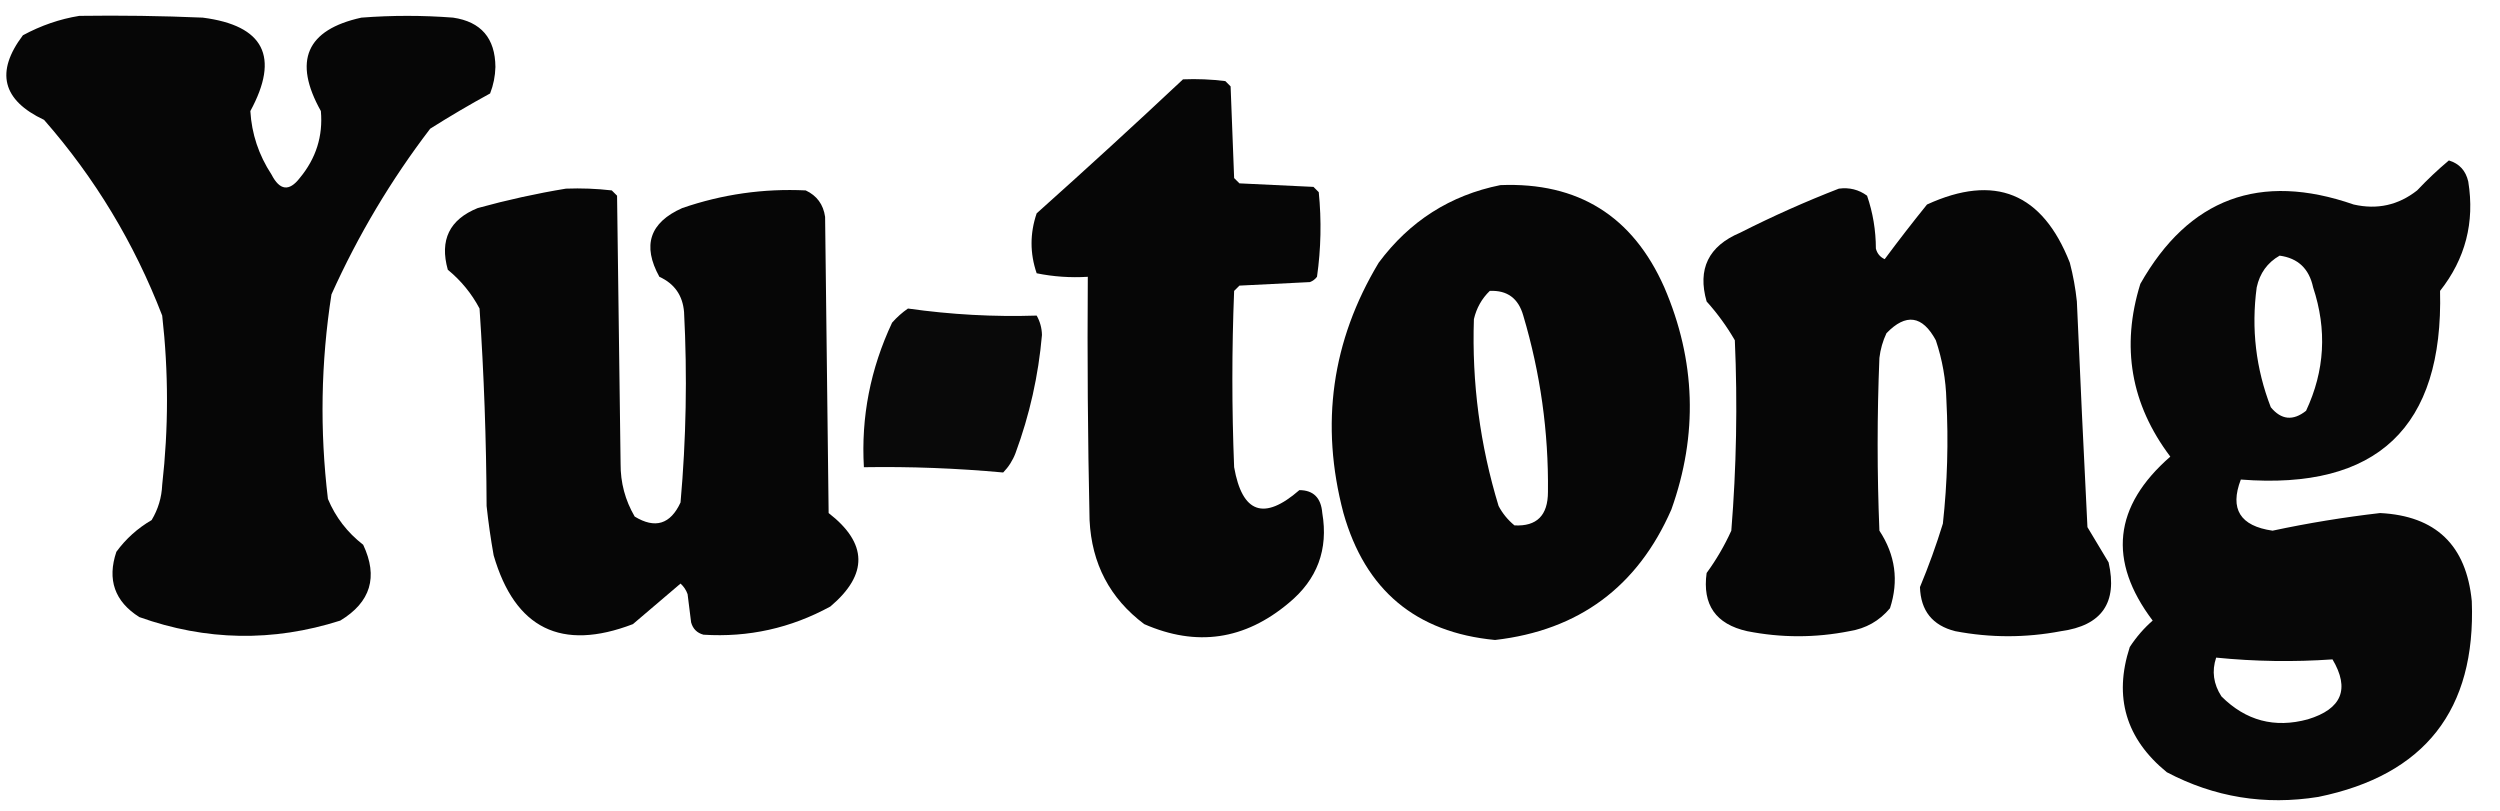
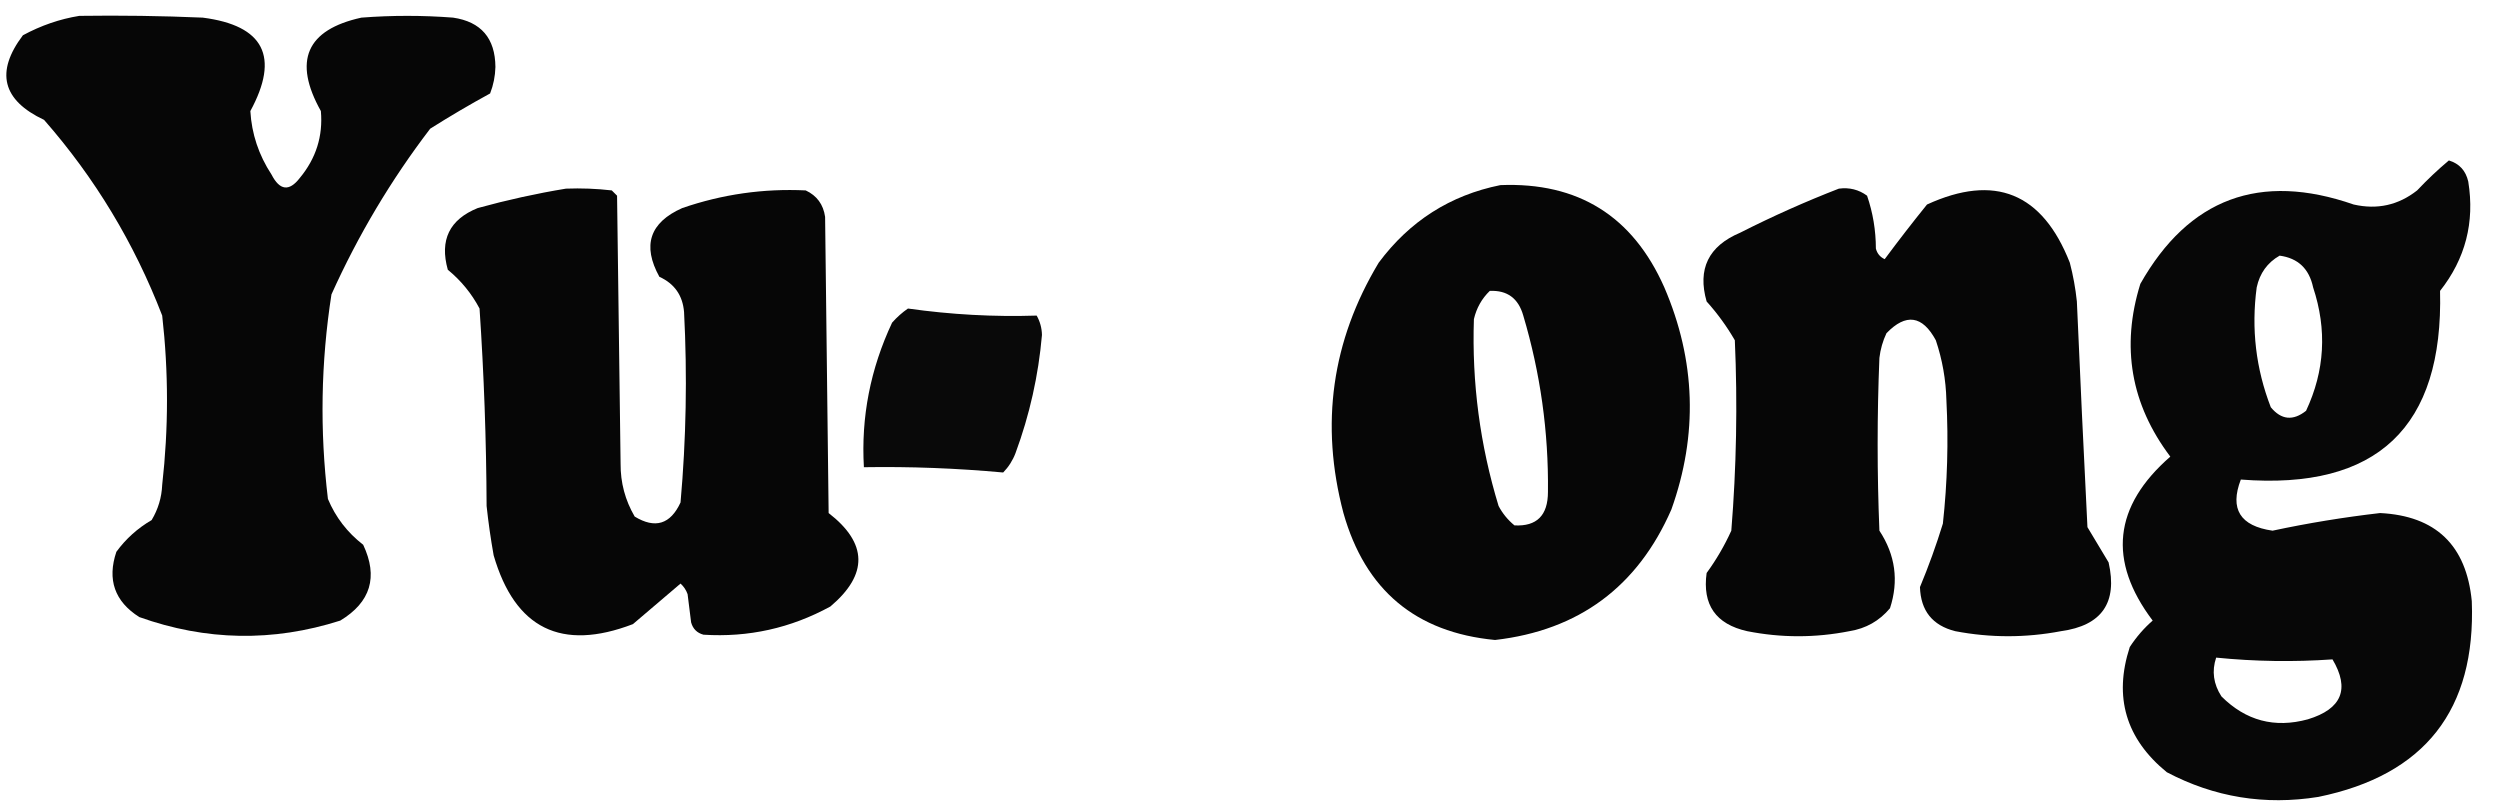
<svg xmlns="http://www.w3.org/2000/svg" version="1.1" width="709px" height="230px" style="shape-rendering:geometricPrecision; text-rendering:geometricPrecision; image-rendering:optimizeQuality; fill-rule:evenodd; clip-rule:evenodd">
  <g>
    <path style="opacity:0.975" fill="#000000" d="M 22.5,4.5 C 34.171,4.333 45.838,4.5 57.5,5C 74.872,7.244 79.372,16.077 71,31.5C 71.374,37.957 73.374,43.957 77,49.5C 79.336,54.035 82.002,54.368 85,50.5C 89.63,44.928 91.63,38.594 91,31.5C 83.044,17.269 86.878,8.435 102.5,5C 111.167,4.333 119.833,4.333 128.5,5C 136.438,6.173 140.438,10.84 140.5,19C 140.435,21.591 139.935,24.091 139,26.5C 133.24,29.645 127.573,32.979 122,36.5C 110.891,51.042 101.558,66.709 94,83.5C 91.002,102.761 90.669,122.094 93,141.5C 95.156,146.666 98.489,150.999 103,154.5C 107.296,163.612 105.129,170.779 96.5,176C 77.416,182.091 58.416,181.757 39.5,175C 32.514,170.567 30.347,164.4 33,156.5C 35.685,152.817 39.018,149.817 43,147.5C 44.846,144.431 45.846,141.098 46,137.5C 47.811,121.483 47.811,105.483 46,89.5C 38.076,68.939 26.91,50.439 12.5,34C 0.638,28.42 -1.362,20.42 6.5,10C 11.639,7.226 16.972,5.393 22.5,4.5 Z" />
  </g>
  <g>
-     <path style="opacity:0.973" fill="#000000" d="M 335.5,22.5 C 339.514,22.334 343.514,22.501 347.5,23C 348,23.5 348.5,24 349,24.5C 349.333,33.167 349.667,41.833 350,50.5C 350.5,51 351,51.5 351.5,52C 358.5,52.333 365.5,52.667 372.5,53C 373,53.5 373.5,54 374,54.5C 374.802,62.549 374.635,70.549 373.5,78.5C 372.975,79.192 372.308,79.692 371.5,80C 364.833,80.333 358.167,80.667 351.5,81C 351,81.5 350.5,82 350,82.5C 349.333,99.167 349.333,115.833 350,132.5C 352.3,145.565 358.466,147.731 368.5,139C 372.485,139.017 374.652,141.183 375,145.5C 376.75,155.832 373.584,164.332 365.5,171C 353.012,181.498 339.346,183.498 324.5,177C 314.764,169.699 309.597,159.865 309,147.5C 308.5,124.502 308.333,101.502 308.5,78.5C 303.57,78.802 298.737,78.469 294,77.5C 292.064,71.848 292.064,66.182 294,60.5C 308.029,47.967 321.863,35.301 335.5,22.5 Z" />
-   </g>
+     </g>
  <g>
    <path style="opacity:0.971" fill="#000000" d="M 694.5,45.5 C 697.461,46.393 699.294,48.393 700,51.5C 701.864,63.045 699.197,73.379 692,82.5C 692.973,121.193 674.14,139.026 635.5,136C 632.288,144.343 635.288,149.177 644.5,150.5C 654.571,148.349 664.738,146.683 675,145.5C 690.801,146.3 699.468,154.633 701,170.5C 702.18,201.311 687.68,219.811 657.5,226C 642.325,228.444 627.992,226.111 614.5,219C 602.893,209.516 599.393,197.682 604,183.5C 605.865,180.642 608.032,178.142 610.5,176C 597.717,159.047 599.384,143.547 615.5,129.5C 604.303,114.649 601.469,98.316 607,80.5C 620.728,56.252 640.895,48.752 667.5,58C 674.184,59.519 680.184,58.186 685.5,54C 688.396,50.934 691.396,48.101 694.5,45.5 Z M 646.5,72.5 C 651.71,73.207 654.877,76.207 656,81.5C 659.983,93.51 659.317,105.177 654,116.5C 650.304,119.425 646.971,119.092 644,115.5C 639.761,104.553 638.428,93.22 640,81.5C 640.873,77.475 643.039,74.475 646.5,72.5 Z M 628.5,186.5 C 639.499,187.602 650.499,187.769 661.5,187C 666.476,195.406 664.143,201.073 654.5,204C 645.079,206.569 636.912,204.402 630,197.5C 627.725,193.986 627.225,190.319 628.5,186.5 Z" />
  </g>
  <g>
    <path style="opacity:0.973" fill="#000000" d="M 425.5,52.5 C 447.549,51.61 463.049,61.277 472,81.5C 480.926,102.261 481.592,123.261 474,144.5C 464.407,166.43 447.741,178.763 424,181.5C 401.514,179.355 387.181,167.355 381,145.5C 374.35,120.324 377.683,96.658 391,74.5C 399.774,62.707 411.274,55.374 425.5,52.5 Z M 422.5,82.5 C 427.448,82.267 430.615,84.601 432,89.5C 436.857,105.831 439.19,122.498 439,139.5C 438.998,146.171 435.831,149.338 429.5,149C 427.622,147.457 426.122,145.624 425,143.5C 419.728,126.205 417.395,108.538 418,90.5C 418.738,87.352 420.238,84.685 422.5,82.5 Z" />
  </g>
  <g>
    <path style="opacity:0.973" fill="#000000" d="M 160.5,53.5 C 164.846,53.334 169.179,53.501 173.5,54C 174,54.5 174.5,55 175,55.5C 175.333,80.833 175.667,106.167 176,131.5C 175.962,136.875 177.296,141.875 180,146.5C 185.804,150.031 190.138,148.697 193,142.5C 194.598,124.544 194.931,106.544 194,88.5C 193.617,83.786 191.283,80.453 187,78.5C 182.087,69.602 184.254,63.102 193.5,59C 204.867,55.09 216.533,53.424 228.5,54C 231.663,55.48 233.496,57.98 234,61.5C 234.333,89.5 234.667,117.5 235,145.5C 246.08,154.081 246.247,162.915 235.5,172C 224.253,178.146 212.253,180.812 199.5,180C 197.667,179.5 196.5,178.333 196,176.5C 195.667,173.833 195.333,171.167 195,168.5C 194.581,167.328 193.915,166.328 193,165.5C 188.5,169.333 184,173.167 179.5,177C 159.212,184.772 146.045,178.272 140,157.5C 139.17,152.857 138.503,148.19 138,143.5C 137.92,124.796 137.253,106.129 136,87.5C 133.757,83.252 130.757,79.586 127,76.5C 124.629,68.077 127.462,62.243 135.5,59C 143.869,56.696 152.202,54.862 160.5,53.5 Z" />
  </g>
  <g>
-     <path style="opacity:0.973" fill="#000000" d="M 521.5,53.5 C 524.482,53.104 527.149,53.771 529.5,55.5C 531.155,60.316 531.988,65.316 532,70.5C 532.368,71.91 533.201,72.91 534.5,73.5C 538.368,68.282 542.368,63.115 546.5,58C 565.721,49.189 579.221,54.689 587,74.5C 587.945,78.114 588.612,81.781 589,85.5C 589.926,106.839 590.926,128.172 592,149.5C 594,152.833 596,156.167 598,159.5C 600.585,170.914 596.085,177.414 584.5,179C 574.493,180.906 564.493,180.906 554.5,179C 548.048,177.377 544.715,173.21 544.5,166.5C 546.967,160.574 549.134,154.574 551,148.5C 552.272,136.855 552.605,125.188 552,113.5C 551.851,107.675 550.851,102.008 549,96.5C 545.19,89.447 540.523,88.78 535,94.5C 533.956,96.715 533.29,99.048 533,101.5C 532.333,117.833 532.333,134.167 533,150.5C 537.534,157.394 538.534,164.727 536,172.5C 532.995,176.087 529.162,178.254 524.5,179C 514.825,180.912 505.158,180.912 495.5,179C 486.59,177.009 482.757,171.509 484,162.5C 486.732,158.759 489.066,154.759 491,150.5C 492.455,132.522 492.788,114.522 492,96.5C 489.72,92.553 487.053,88.887 484,85.5C 481.357,76.284 484.524,69.784 493.5,66C 502.726,61.325 512.06,57.158 521.5,53.5 Z" />
+     <path style="opacity:0.973" fill="#000000" d="M 521.5,53.5 C 524.482,53.104 527.149,53.771 529.5,55.5C 531.155,60.316 531.988,65.316 532,70.5C 532.368,71.91 533.201,72.91 534.5,73.5C 538.368,68.282 542.368,63.115 546.5,58C 565.721,49.189 579.221,54.689 587,74.5C 587.945,78.114 588.612,81.781 589,85.5C 589.926,106.839 590.926,128.172 592,149.5C 594,152.833 596,156.167 598,159.5C 600.585,170.914 596.085,177.414 584.5,179C 574.493,180.906 564.493,180.906 554.5,179C 548.048,177.377 544.715,173.21 544.5,166.5C 546.967,160.574 549.134,154.574 551,148.5C 552.272,136.855 552.605,125.188 552,113.5C 551.851,107.675 550.851,102.008 549,96.5C 545.19,89.447 540.523,88.78 535,94.5C 533.956,96.715 533.29,99.048 533,101.5C 532.333,117.833 532.333,134.167 533,150.5C 537.534,157.394 538.534,164.727 536,172.5C 532.995,176.087 529.162,178.254 524.5,179C 514.825,180.912 505.158,180.912 495.5,179C 486.59,177.009 482.757,171.509 484,162.5C 486.732,158.759 489.066,154.759 491,150.5C 492.455,132.522 492.788,114.522 492,96.5C 489.72,92.553 487.053,88.887 484,85.5C 481.357,76.284 484.524,69.784 493.5,66C 502.726,61.325 512.06,57.158 521.5,53.5 " />
  </g>
  <g>
    <path style="opacity:0.963" fill="#000000" d="M 257.5,87.5 C 269.706,89.225 281.873,89.891 294,89.5C 294.958,91.199 295.458,93.033 295.5,95C 294.499,106.503 291.999,117.67 288,128.5C 287.208,130.587 286.041,132.421 284.5,134C 271.296,132.791 258.129,132.291 245,132.5C 244.173,118.296 246.84,104.629 253,91.5C 254.397,89.93 255.897,88.596 257.5,87.5 Z" />
  </g>
</svg>